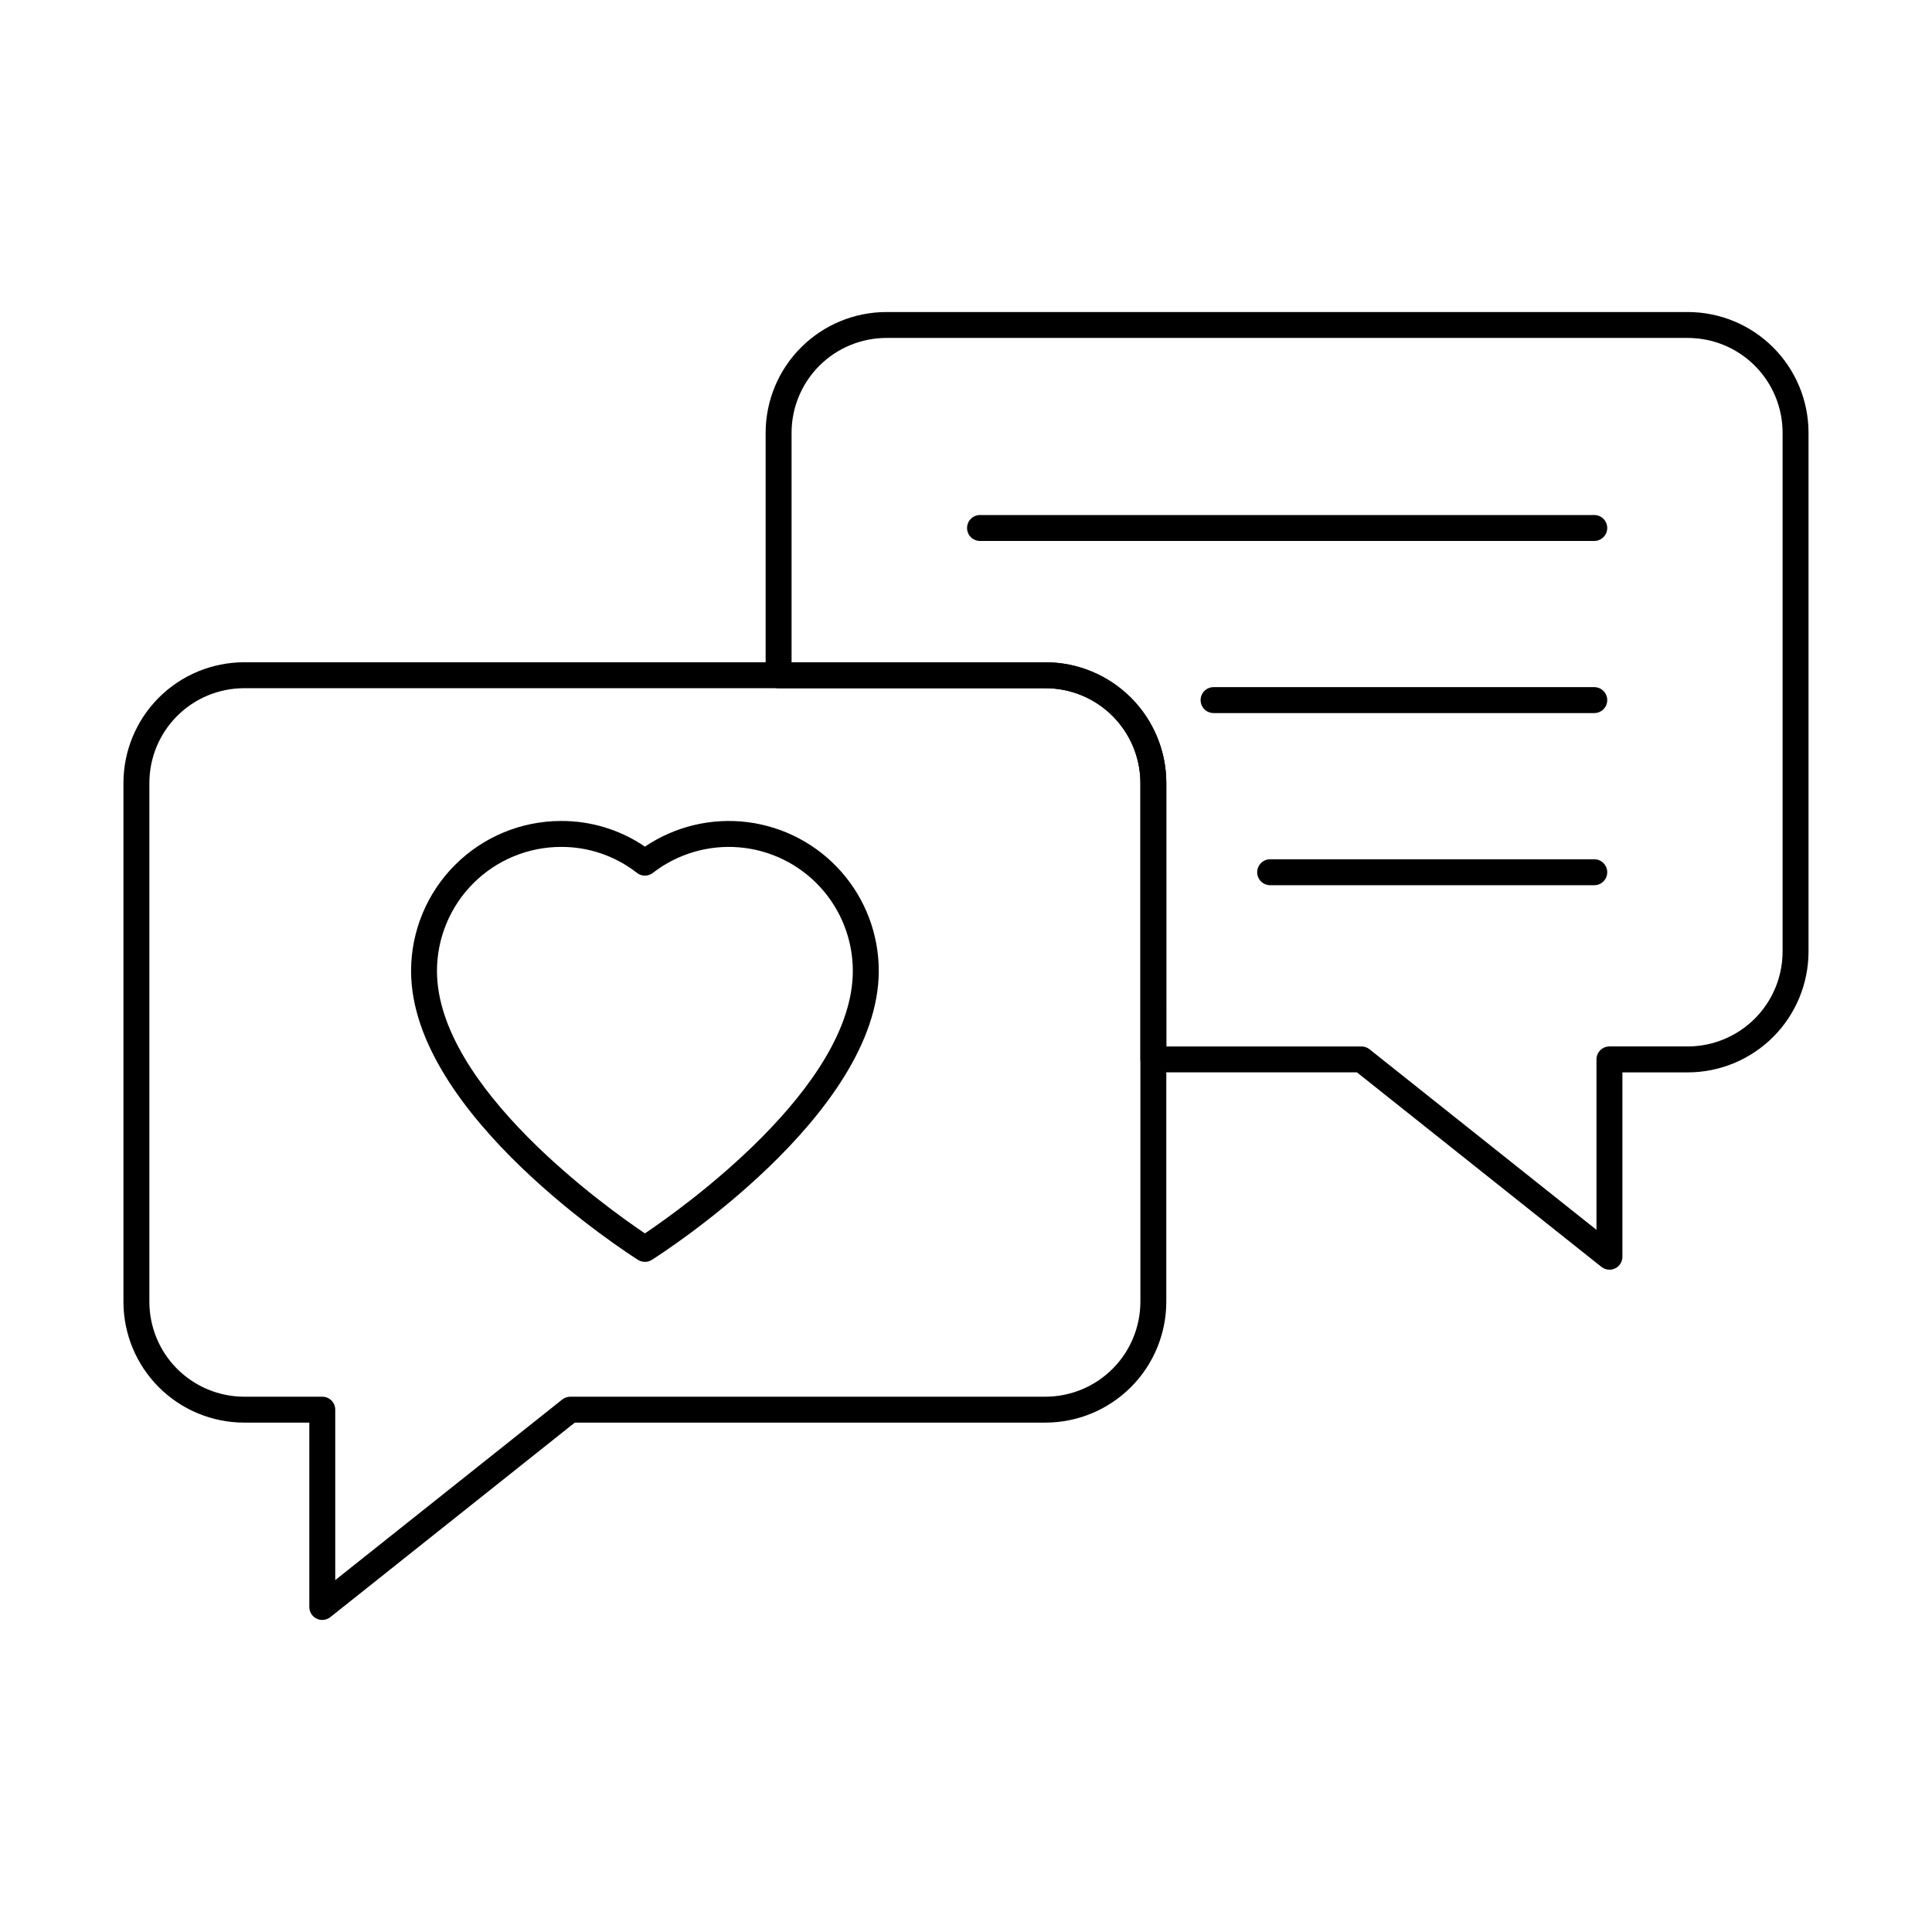
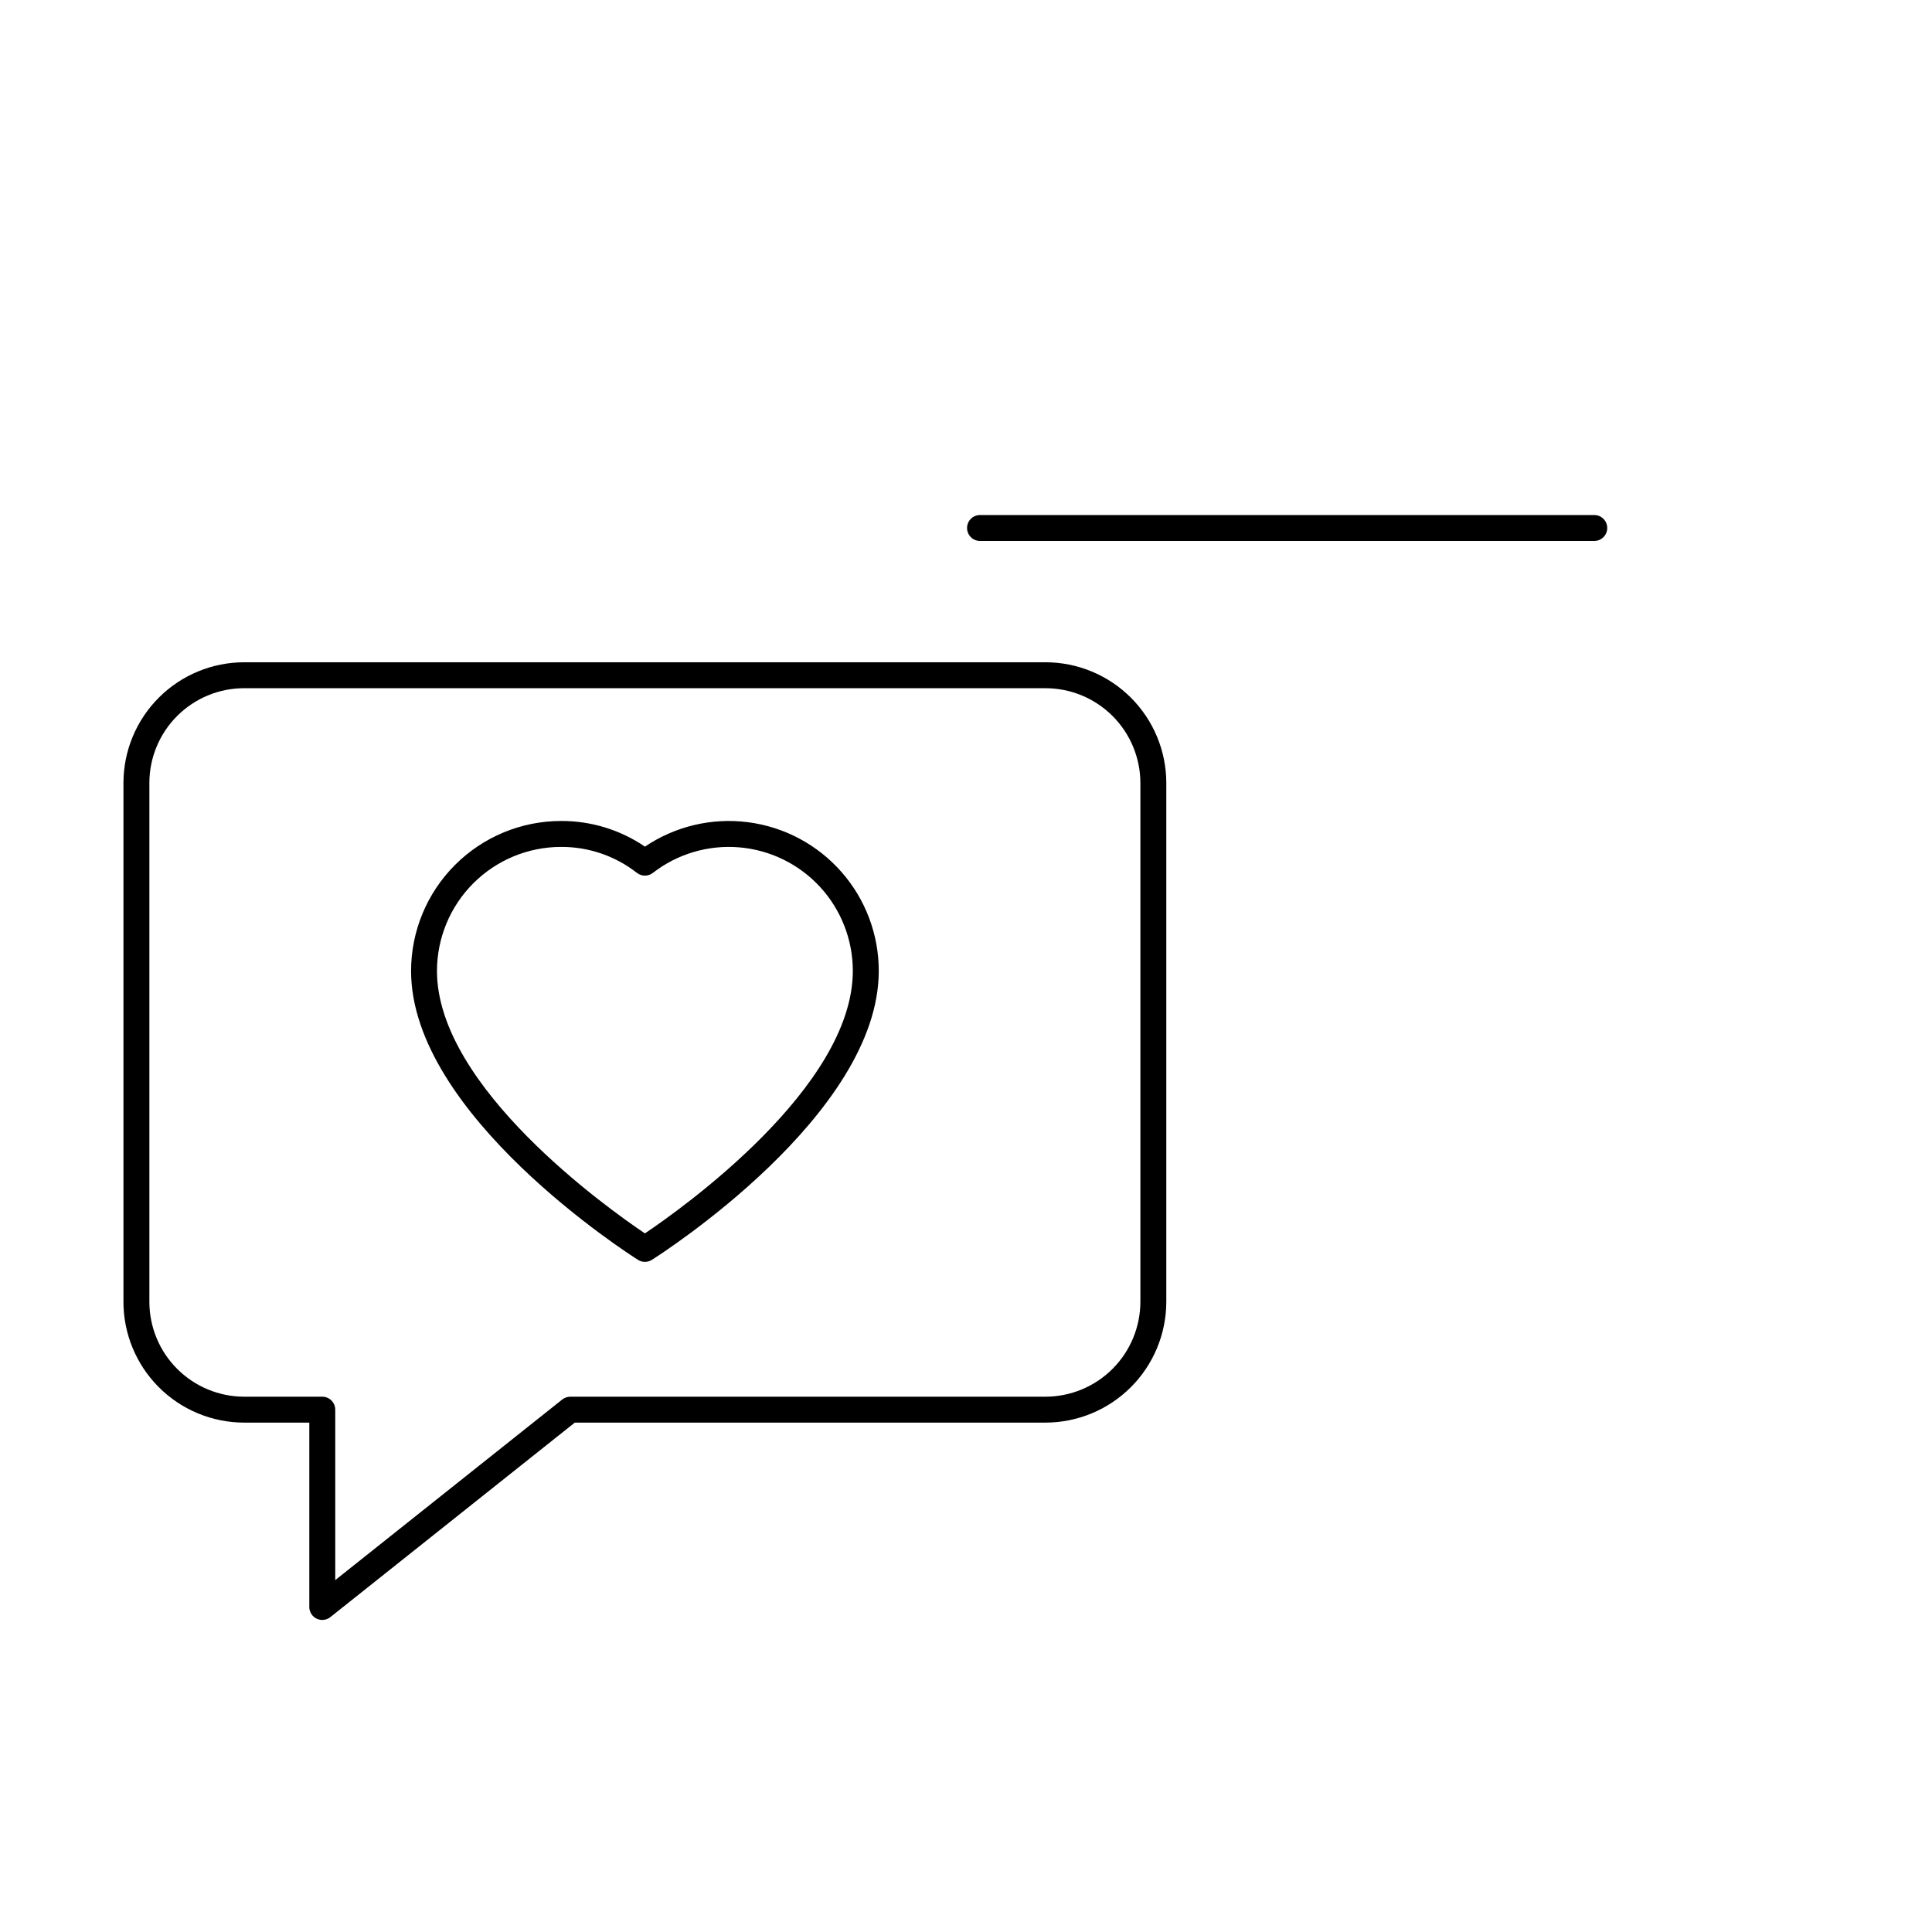
<svg xmlns="http://www.w3.org/2000/svg" fill="#000000" width="800px" height="800px" version="1.1" viewBox="144 144 512 512">
  <g>
-     <path d="m570.52 480.48c-0.777 0-1.527-0.262-2.133-0.746l-64.785-51.547h-53.941c-1.898 0-3.434-1.535-3.434-3.434v-73.281c-0.02-6.66-2.68-13.043-7.394-17.742-4.715-4.703-11.105-7.344-17.766-7.344h-70.734c-1.898 0-3.434-1.539-3.434-3.434v-64.297c0.016-8.484 3.398-16.613 9.406-22.605 6.004-5.992 14.141-9.359 22.625-9.359h212.38c8.477 0.012 16.602 3.383 22.594 9.375 5.992 5.992 9.363 14.117 9.371 22.59v137.51c-0.004 8.484-3.367 16.617-9.359 22.621-5.992 6.004-14.121 9.387-22.605 9.402h-17.359v48.855c0.004 0.914-0.355 1.789-1 2.434-0.645 0.645-1.52 1.008-2.434 1.004zm-117.43-59.16h51.707c0.777-0.004 1.531 0.262 2.137 0.746l60.148 47.855v-45.168c0-1.898 1.535-3.434 3.434-3.434h20.793c6.66-0.016 13.043-2.676 17.75-7.391 4.703-4.715 7.344-11.105 7.344-17.766v-137.51c-0.008-6.652-2.652-13.031-7.356-17.734-4.707-4.707-11.086-7.352-17.738-7.359h-212.38c-6.66 0-13.051 2.641-17.77 7.344-4.715 4.707-7.371 11.09-7.387 17.75v60.859h67.293c8.484 0.004 16.617 3.371 22.621 9.363 6.004 5.992 9.387 14.121 9.402 22.602z" />
    <path d="m566.5 287.36h-162.78c-1.898 0-3.438-1.539-3.438-3.434 0-1.898 1.539-3.438 3.438-3.438h162.78c1.895 0 3.434 1.539 3.434 3.438 0 1.895-1.539 3.434-3.434 3.434z" />
-     <path d="m566.5 332.97h-100.89c-1.898 0-3.438-1.535-3.438-3.434 0-1.898 1.539-3.438 3.438-3.438h100.89c1.895 0 3.434 1.539 3.434 3.438 0 1.898-1.539 3.434-3.434 3.434z" />
-     <path d="m566.5 378.59h-85.895c-1.898 0-3.438-1.539-3.438-3.434 0-1.898 1.539-3.438 3.438-3.438h85.895c1.895 0 3.434 1.539 3.434 3.438 0 1.895-1.539 3.434-3.434 3.434z" />
    <path d="m229.41 573.3c-0.914 0-1.785-0.359-2.43-1.004s-1.008-1.52-1.008-2.43v-48.859h-17.293c-8.484-0.016-16.613-3.394-22.605-9.398-5.992-6.004-9.359-14.141-9.359-22.625v-137.51c0.012-8.473 3.383-16.598 9.375-22.59s14.117-9.363 22.59-9.375h212.38c8.484 0.004 16.617 3.371 22.621 9.363 6.004 5.992 9.387 14.121 9.402 22.602v137.51c-0.008 8.492-3.387 16.633-9.391 22.637-6.004 6-14.141 9.379-22.633 9.387h-124.73l-64.781 51.547c-0.605 0.484-1.359 0.746-2.137 0.746zm-20.73-246.92c-6.652 0.008-13.031 2.652-17.734 7.359-4.707 4.703-7.352 11.082-7.359 17.734v137.51c0 6.664 2.641 13.051 7.348 17.766 4.703 4.715 11.086 7.375 17.746 7.391h20.73c1.895 0 3.434 1.535 3.434 3.434v45.168l60.152-47.855c0.605-0.48 1.359-0.746 2.133-0.746h125.93c6.668-0.012 13.062-2.664 17.777-7.379s7.367-11.109 7.379-17.777v-137.51c-0.02-6.66-2.676-13.043-7.391-17.746-4.715-4.707-11.105-7.348-17.766-7.348z" />
    <path d="m314.91 478.41c-0.648 0-1.285-0.188-1.832-0.535-2.453-1.547-60.141-38.473-60.141-76.574 0.012-10.535 4.199-20.633 11.648-28.082 7.445-7.449 17.543-11.641 28.078-11.652 7.934-0.039 15.695 2.332 22.254 6.797 8.008-5.402 17.711-7.703 27.293-6.473 9.582 1.23 18.387 5.91 24.77 13.164 6.383 7.254 9.902 16.586 9.902 26.246 0 38.125-57.68 75.027-60.137 76.574-0.547 0.352-1.184 0.535-1.836 0.535zm-22.25-109.97c-8.711 0.012-17.062 3.477-23.223 9.637s-9.625 14.516-9.637 23.227c0 30.801 45.344 62.984 55.109 69.559 9.77-6.574 55.098-38.758 55.098-69.559 0-8.238-3.094-16.172-8.664-22.238-5.574-6.062-13.223-9.816-21.43-10.508-8.207-0.695-16.375 1.719-22.887 6.762-1.246 0.973-2.988 0.973-4.234 0-5.742-4.496-12.84-6.918-20.133-6.879z" />
  </g>
</svg>